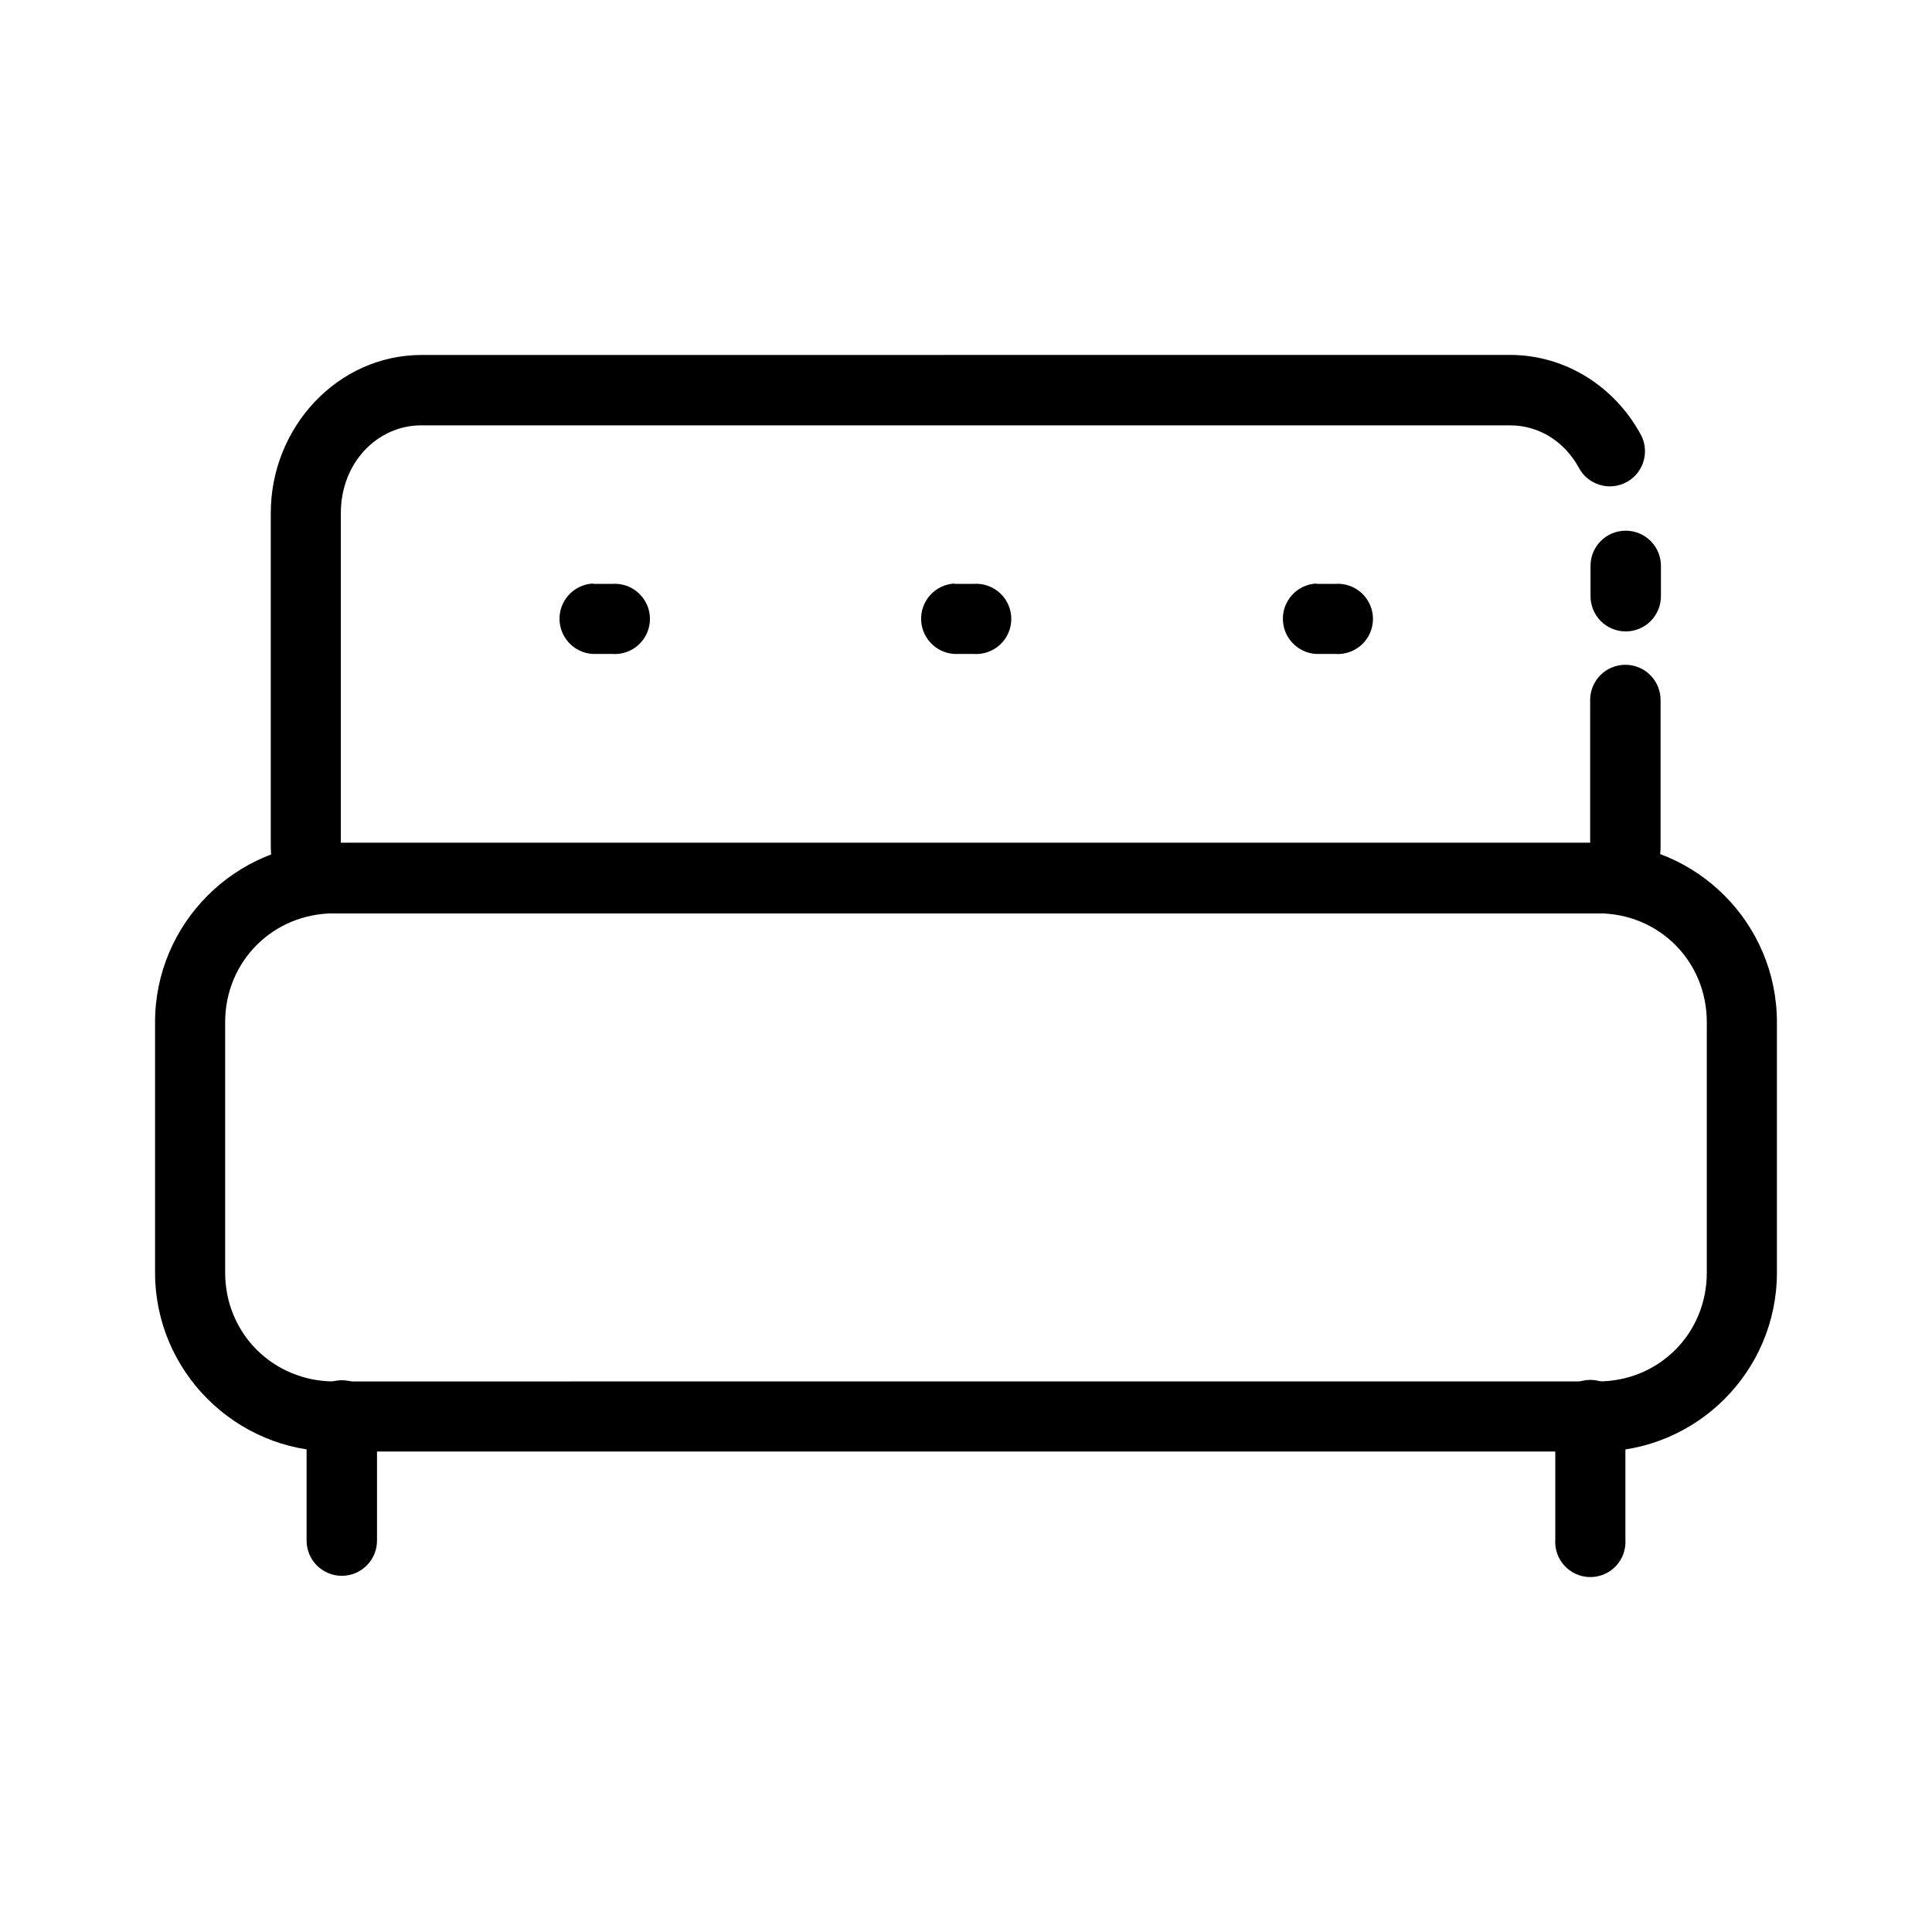
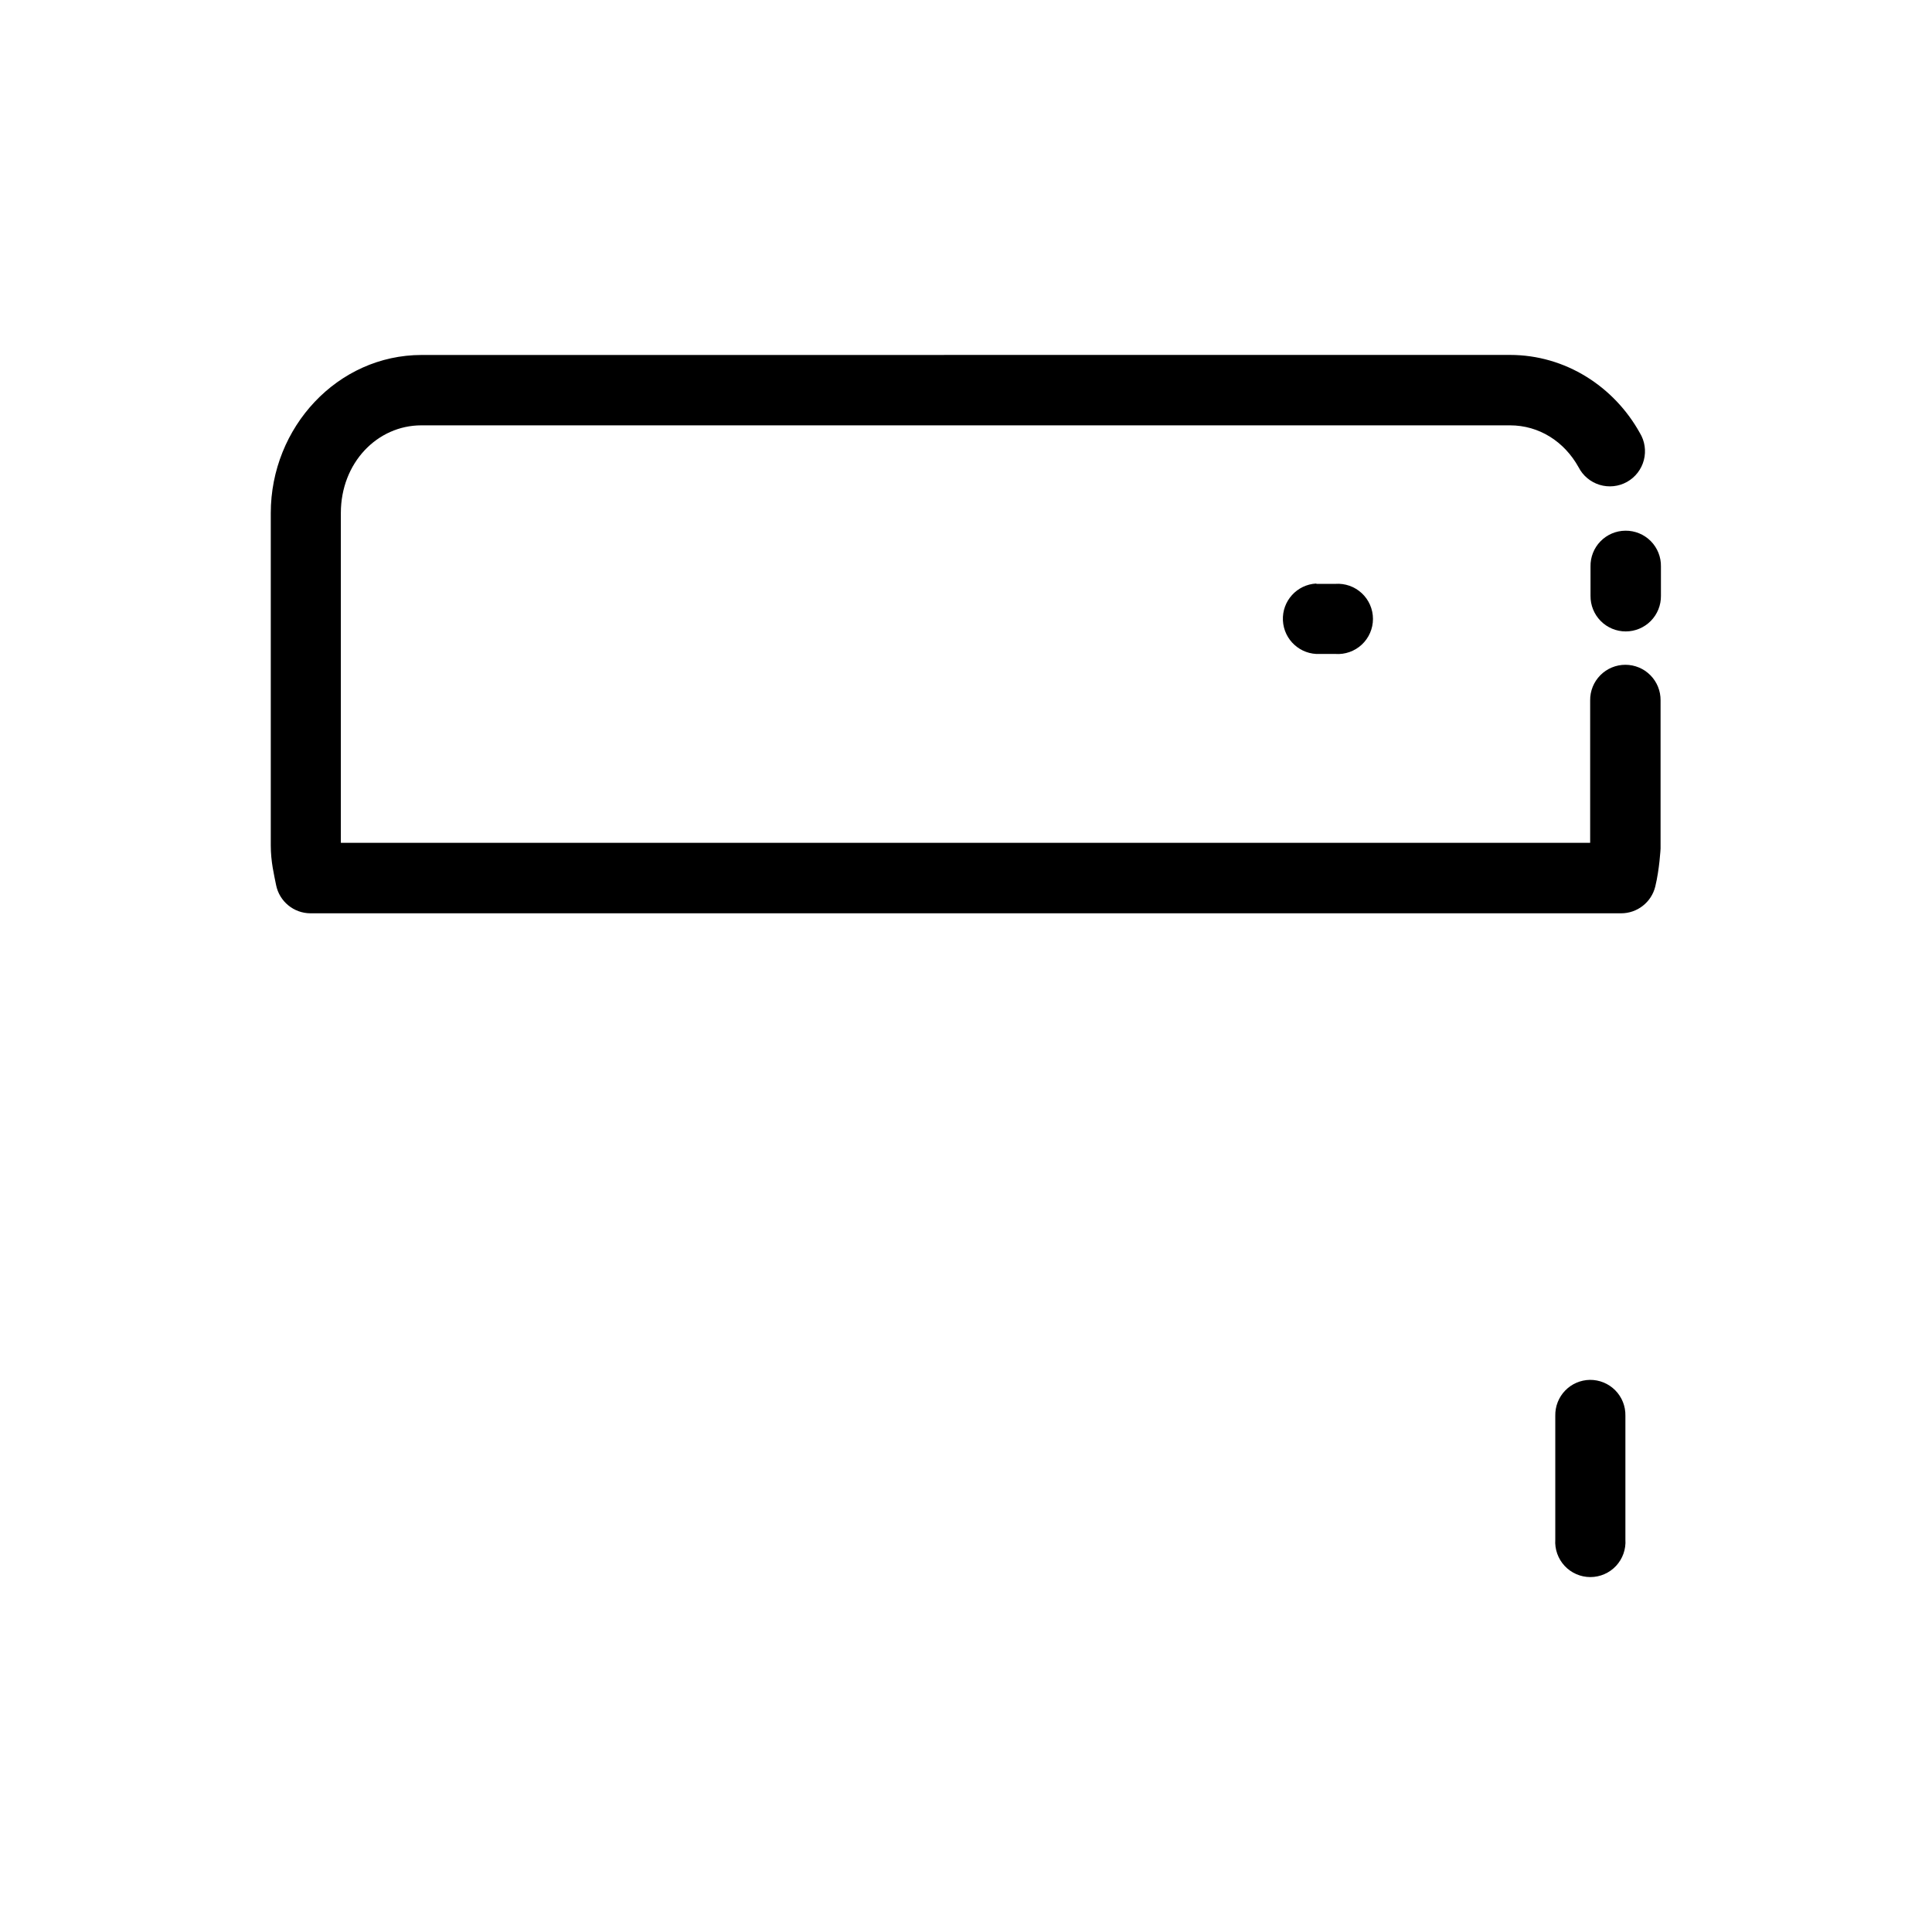
<svg xmlns="http://www.w3.org/2000/svg" fill="#000000" width="800px" height="800px" version="1.1" viewBox="144 144 512 512">
  <g>
-     <path d="m232.58 367.38c-26.141 0-47.488 21.344-47.488 47.488v66.398c0 26.141 21.348 47.406 47.488 47.406h334.91c26.145 0 47.41-21.266 47.41-47.406v-66.398c0-26.145-21.266-47.488-47.41-47.488zm0 18.66h334.91c16.152 0 28.828 12.68 28.828 28.828v66.398c0 16.145-12.68 28.824-28.828 28.824l-334.91 0.004c-16.145 0-28.91-12.68-28.91-28.824v-66.398c0-16.152 12.762-28.828 28.91-28.828z" />
    <path d="m255.75 238.07c-22.281 0-39.992 19.168-39.992 41.906v88.062c0 4.363 0.891 7.852 1.406 10.496 0.863 4.34 4.656 7.473 9.078 7.5h347.34c4.297 0.016 8.047-2.91 9.078-7.082 1.125-4.598 1.406-10.082 1.406-10.082 0.012-0.281 0.012-0.566 0-0.848v-38.406 0.004c0.031-2.496-0.938-4.898-2.691-6.672-1.754-1.777-4.144-2.773-6.637-2.773-2.496 0-4.887 0.996-6.641 2.773-1.754 1.773-2.723 4.176-2.691 6.672v37.738h-331.08v-87.395c0-13.34 9.68-23.242 21.324-23.242h288.51c7.703 0 14.375 4.269 18.164 11.078 1.148 2.258 3.164 3.949 5.59 4.688 2.422 0.738 5.043 0.457 7.254-0.777 2.211-1.238 3.824-3.32 4.465-5.773 0.641-2.449 0.258-5.055-1.066-7.215-6.812-12.25-19.668-20.664-34.406-20.664z" />
    <path d="m574.75 284.64c-2.492 0.016-4.871 1.031-6.609 2.816-1.738 1.785-2.691 4.195-2.637 6.684v7.75c-0.031 2.492 0.938 4.894 2.691 6.672 1.75 1.773 4.141 2.773 6.637 2.773 2.496 0 4.887-1 6.641-2.773 1.75-1.777 2.723-4.18 2.691-6.672v-7.75c0.051-2.519-0.922-4.953-2.695-6.742-1.773-1.789-4.199-2.785-6.719-2.758z" />
-     <path d="m233.5 509.84c-4.766 0.547-8.332 4.621-8.25 9.414v32.91c-0.031 2.492 0.938 4.898 2.691 6.672 1.754 1.773 4.144 2.773 6.641 2.773 2.492 0 4.883-1 6.637-2.773 1.754-1.773 2.723-4.18 2.691-6.672v-32.91c0.047-2.691-1.07-5.269-3.066-7.074-1.996-1.805-4.672-2.656-7.344-2.34z" />
    <path d="m565.33 509.68c-2.477 0.039-4.836 1.062-6.555 2.844-1.719 1.785-2.656 4.176-2.609 6.652v32.824c-0.172 2.57 0.727 5.102 2.488 6.988 1.762 1.883 4.223 2.953 6.805 2.953 2.578 0 5.043-1.07 6.805-2.953 1.758-1.887 2.66-4.418 2.484-6.988v-32.824c0.051-2.519-0.922-4.953-2.699-6.742-1.773-1.789-4.199-2.781-6.719-2.754z" />
-     <path d="m396.96 298.64c-5.156 0.273-9.113 4.672-8.84 9.824 0.27 5.156 4.668 9.113 9.824 8.84h4.082c2.578 0.188 5.117-0.711 7.012-2.469 1.891-1.762 2.965-4.231 2.965-6.816 0-2.586-1.074-5.055-2.965-6.816-1.895-1.762-4.434-2.656-7.012-2.473h-4.176c-0.312-0.016-0.625-0.016-0.938 0z" />
    <path d="m492.85 298.64c-5.152 0.258-9.121 4.648-8.863 9.801 0.262 5.156 4.648 9.125 9.801 8.863h4.086c2.578 0.188 5.117-0.711 7.008-2.469 1.895-1.762 2.969-4.231 2.969-6.816 0-2.586-1.074-5.055-2.969-6.816-1.891-1.762-4.43-2.656-7.008-2.473h-4.086c-0.312-0.016-0.625-0.016-0.938 0z" />
-     <path d="m301.15 298.64c-5.152 0.258-9.121 4.648-8.863 9.801 0.262 5.156 4.648 9.125 9.805 8.863h4.176c2.578 0.188 5.117-0.711 7.008-2.469 1.895-1.762 2.969-4.231 2.969-6.816 0-2.586-1.074-5.055-2.969-6.816-1.891-1.762-4.43-2.656-7.008-2.473h-4.082c-0.312-0.016-0.625-0.016-0.941 0z" />
  </g>
</svg>